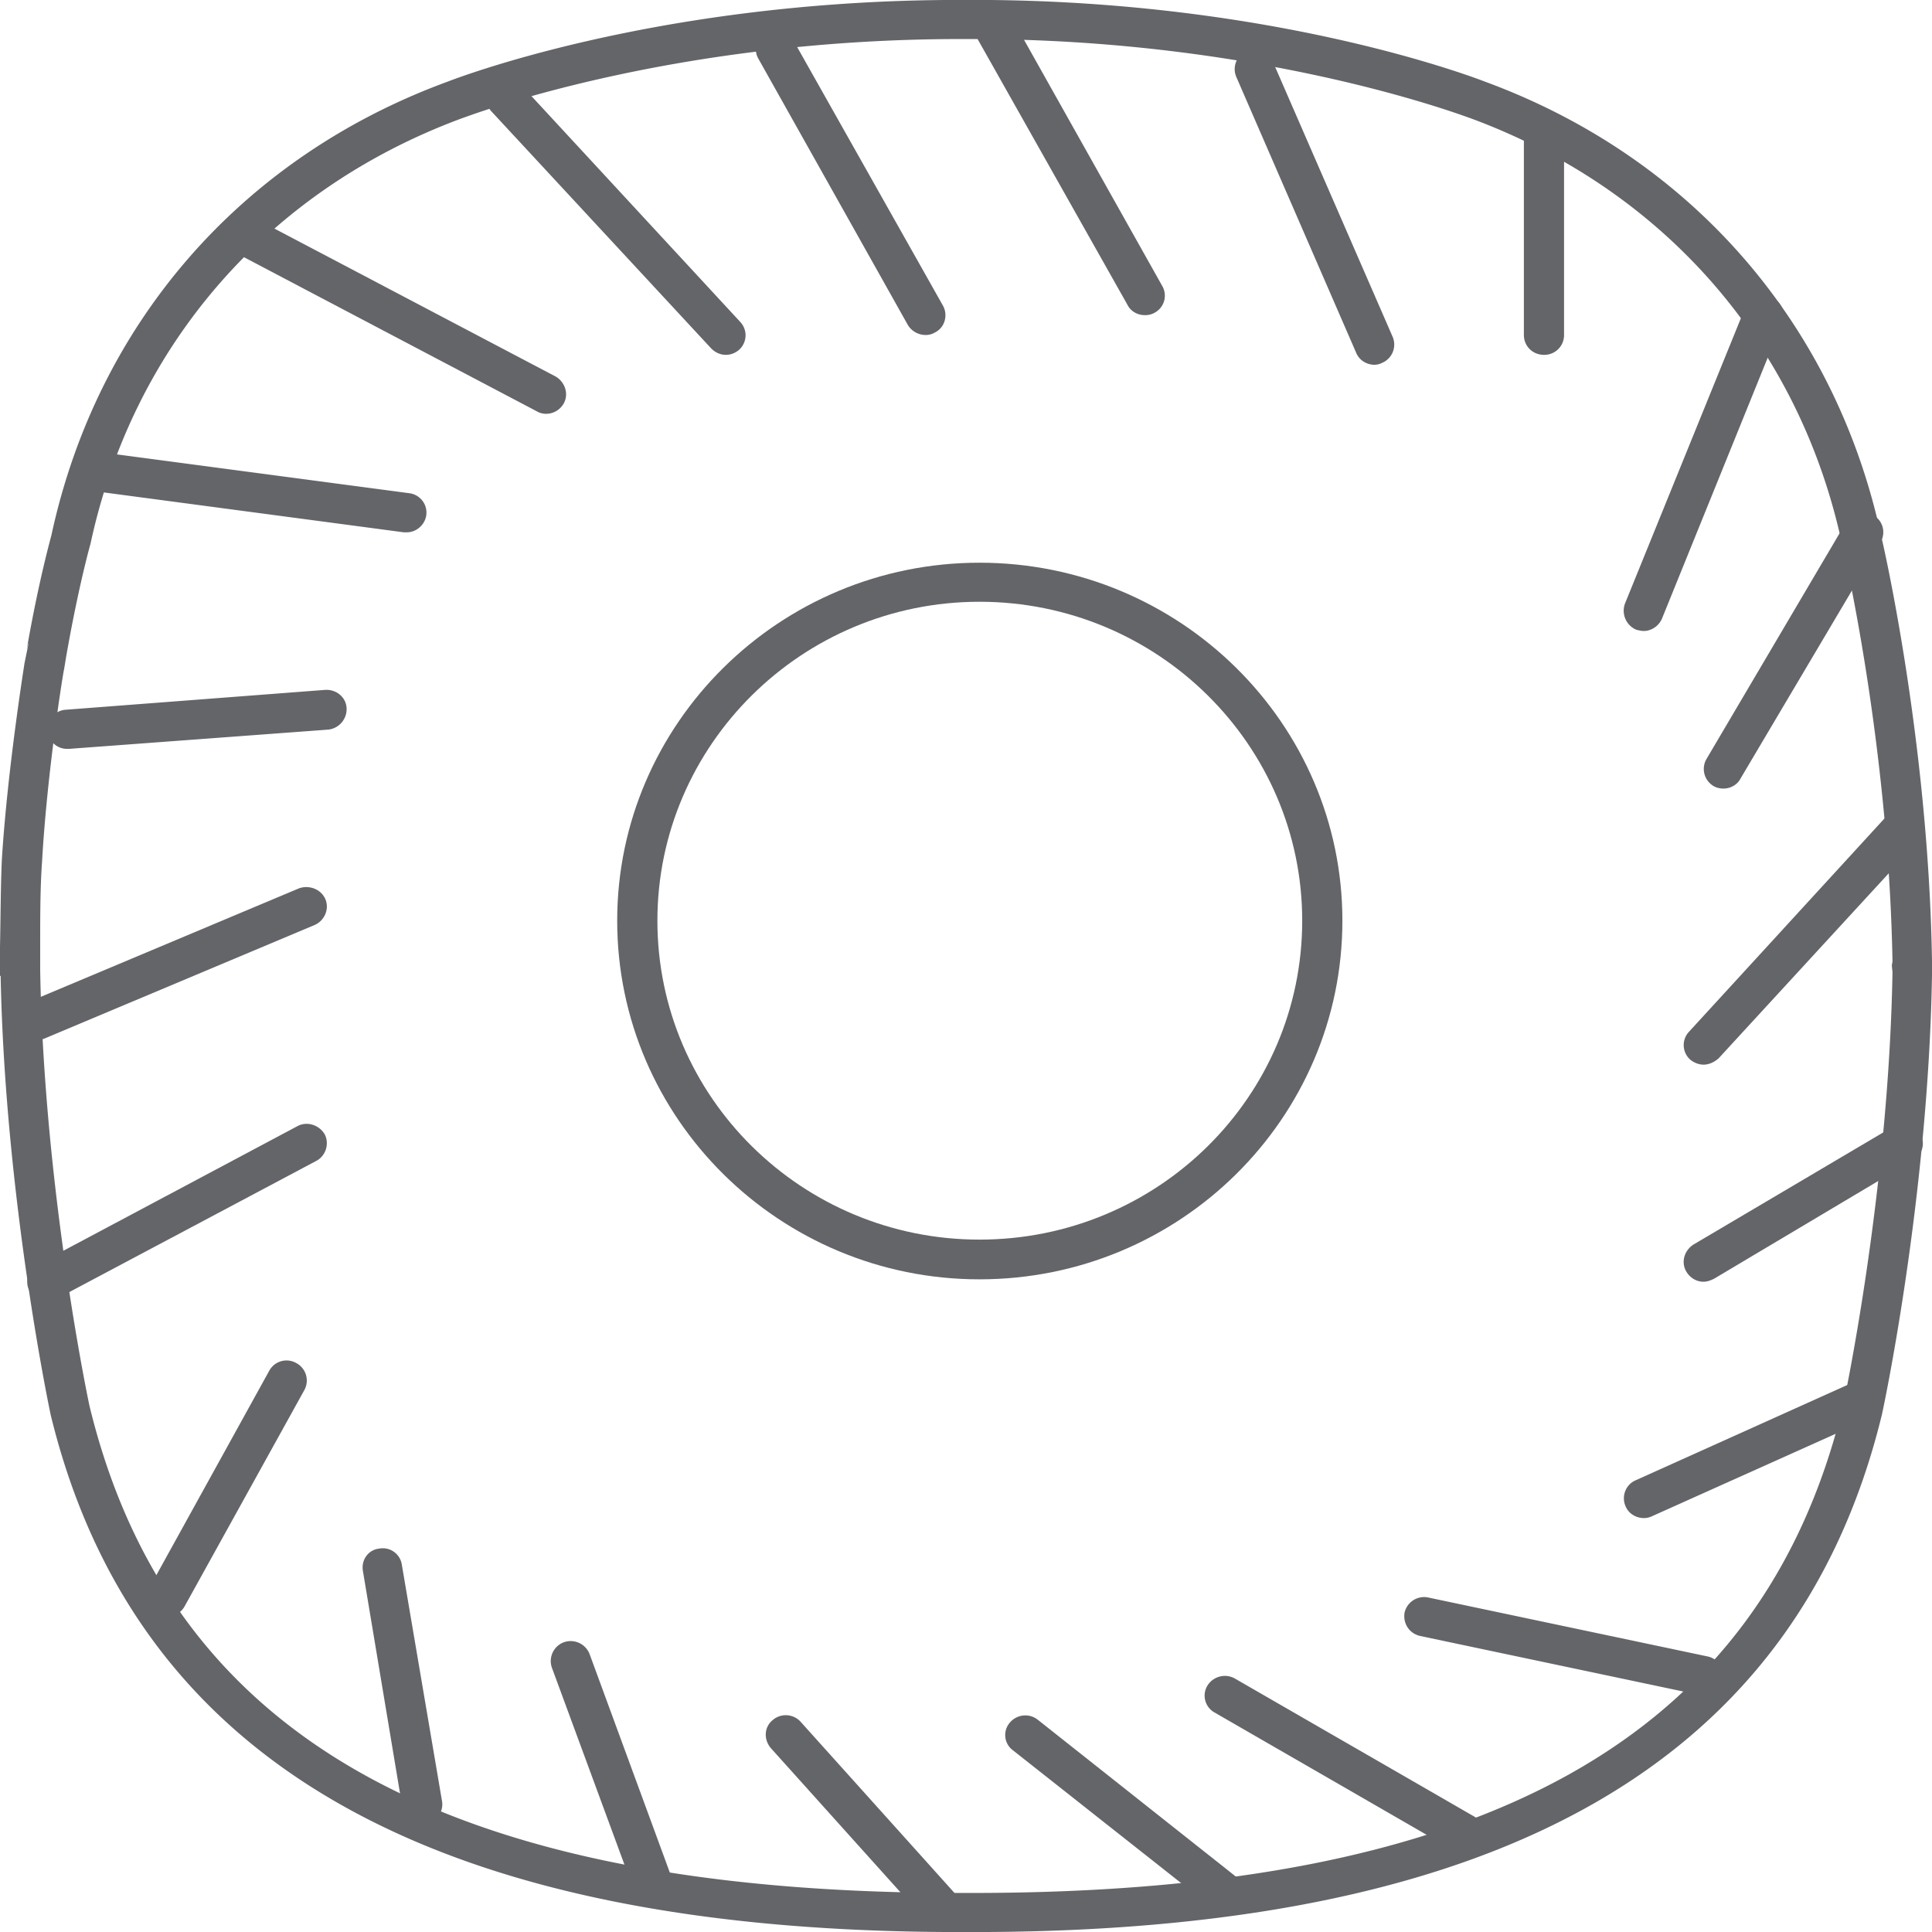
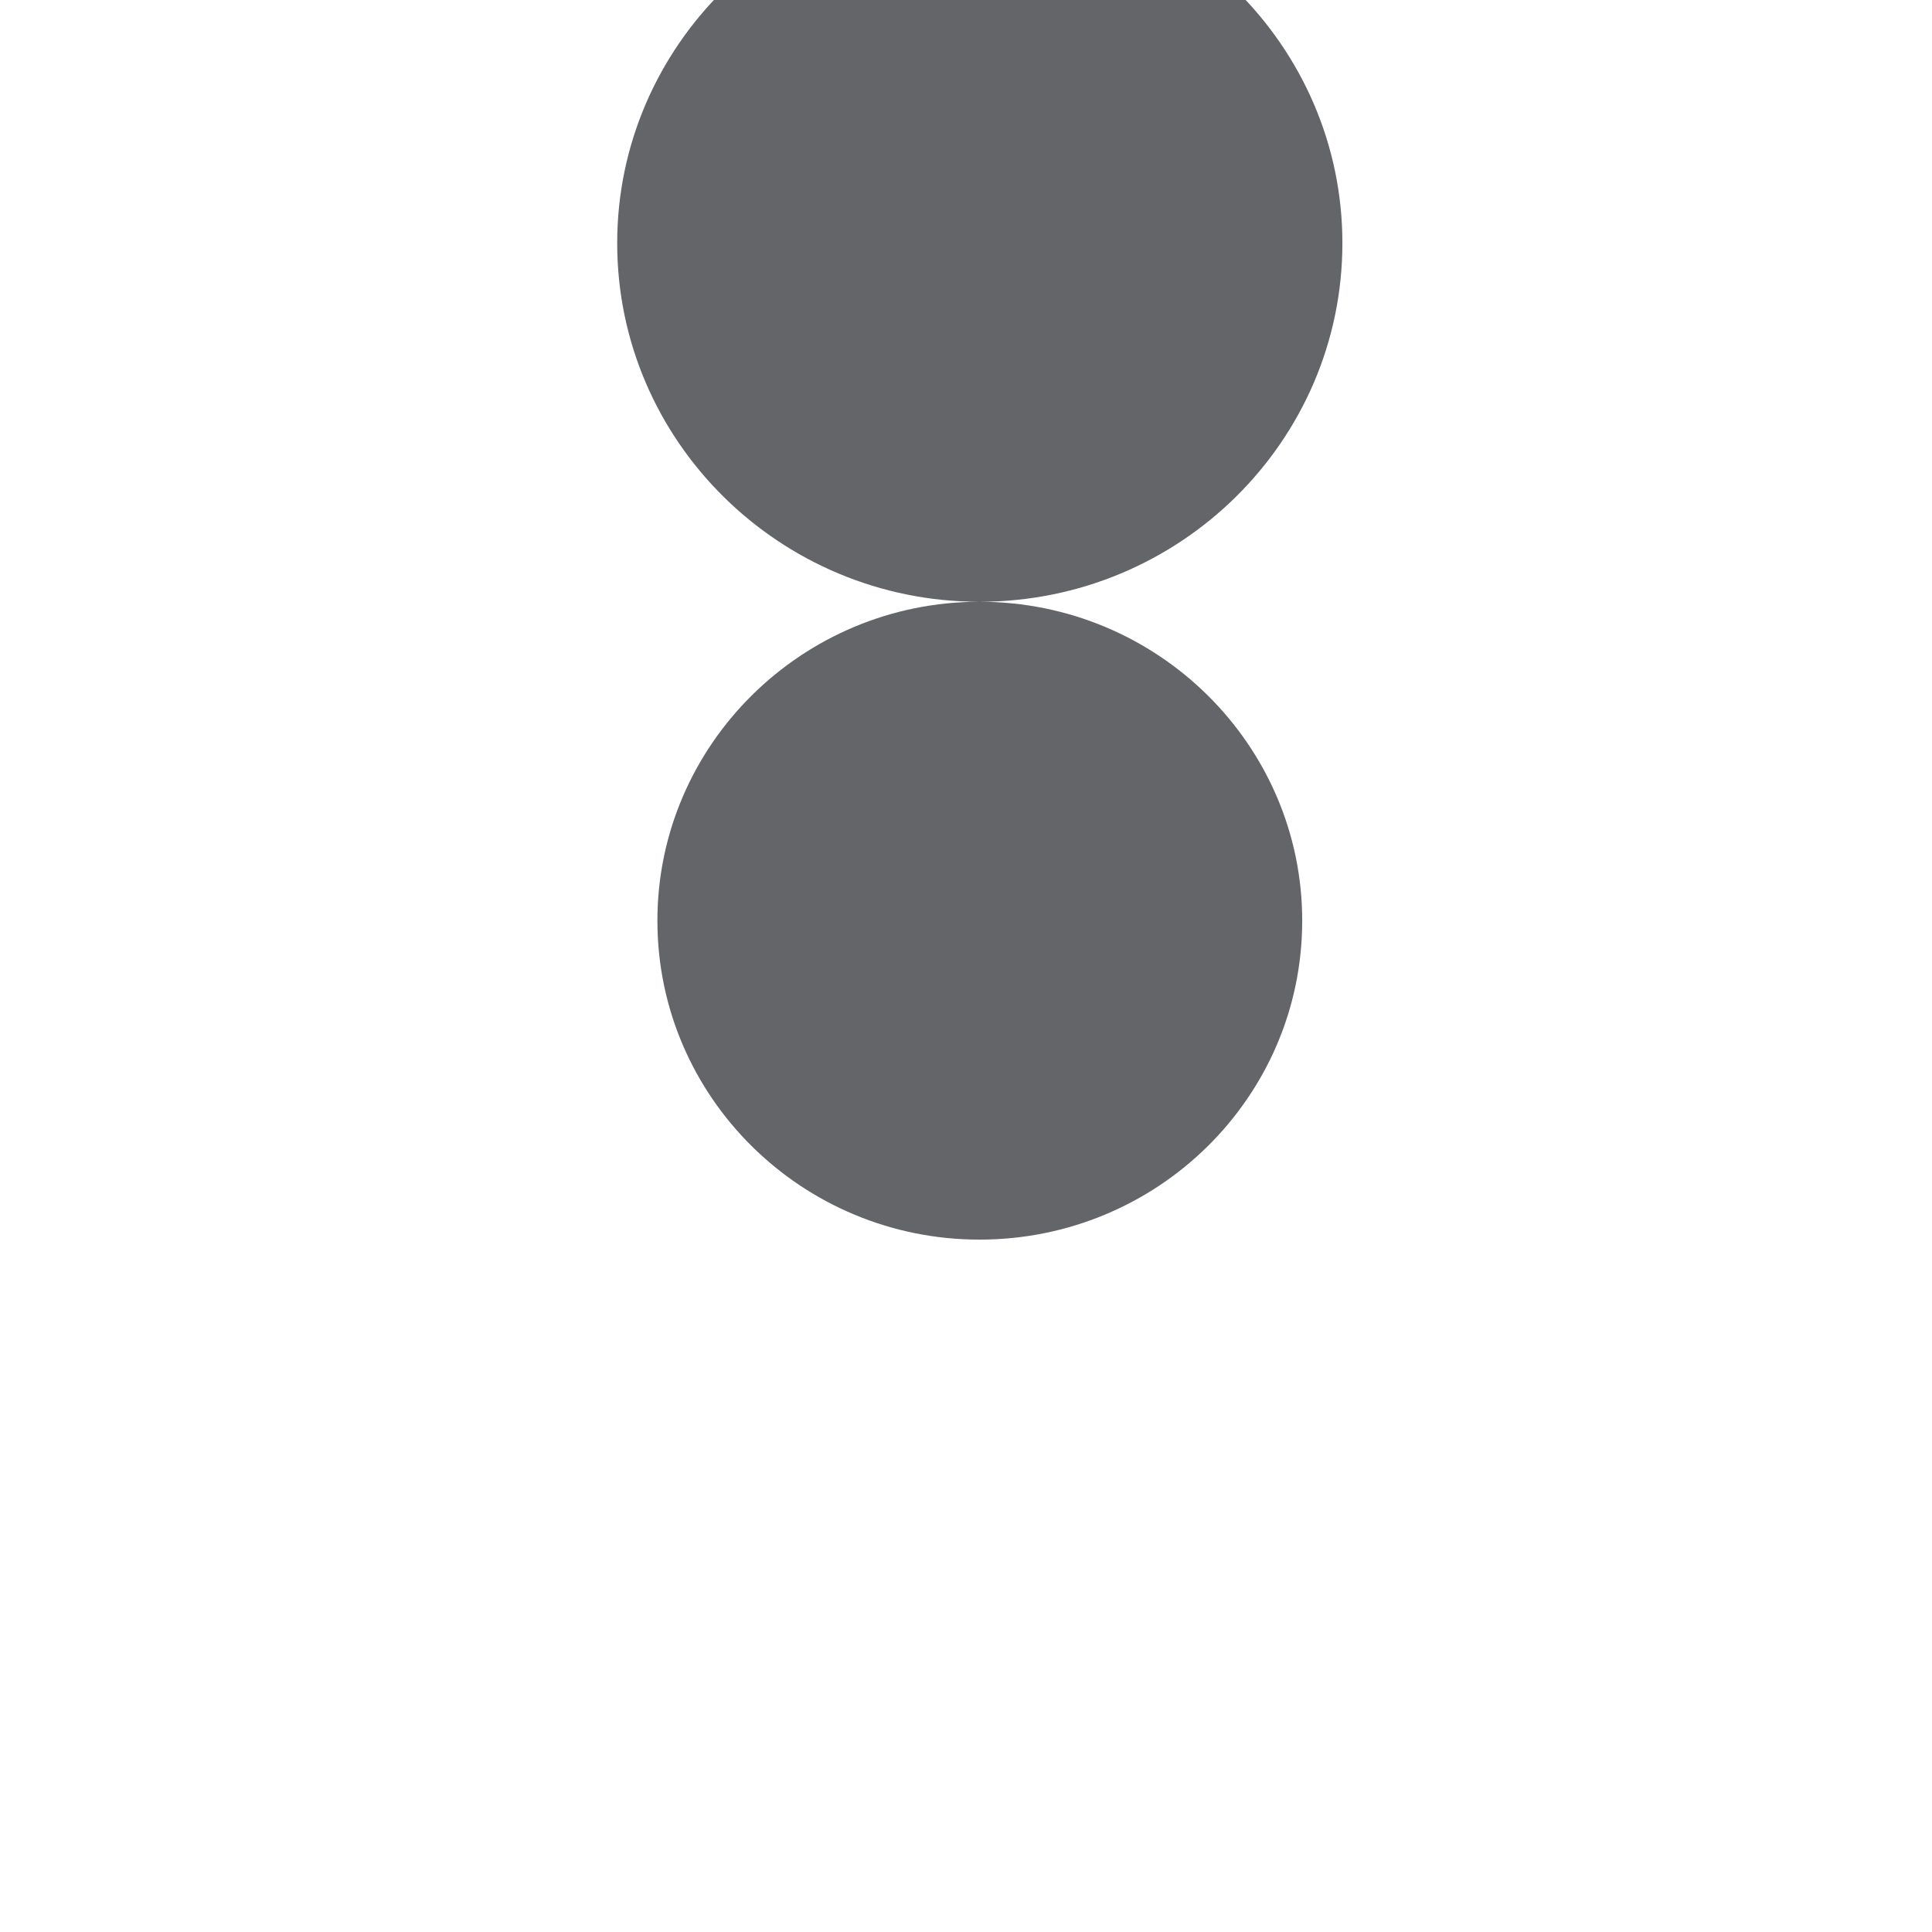
<svg xmlns="http://www.w3.org/2000/svg" version="1.1" x="0" y="0" width="100" height="100" viewBox="0 0 100 100" xml:space="preserve">
  <style>.st0{fill:#646569}</style>
  <switch>
    <g>
-       <path class="st0" d="M50.698 31.147c-9.197 0-16.671 7.42-16.671 16.507 0 9.12 7.474 16.508 16.671 16.508 9.23 0 16.704-7.388 16.704-16.508 0-9.087-7.474-16.507-16.704-16.507zm0 35.071c-10.334 0-18.752-8.319-18.752-18.563 0-10.212 8.418-18.529 18.752-18.529 10.369 0 18.784 8.317 18.784 18.529 0 10.243-8.415 18.563-18.784 18.563z" />
-       <path class="st0" d="M49.431 0h1.691c.163 0 .325.001.486.004C66.547.21 76.474 4.079 76.892 4.237 87.52 8.155 94.995 16.73 97.369 27.746c.031.093 2.438 10.404 2.631 21.962v.772c-.193 11.595-2.569 22.672-2.6 22.769C93.045 91.07 77.899 99.84 51.122 100h-2.21c-26.78-.16-41.923-8.93-46.278-26.722C2.6 73.151.26 62.041.033 50.512H0v-.61-.354-.545c.033-1.542.033-3.147.097-4.527.294-4.722 1.185-10.209 1.171-10.146.38-1.83.115-.71.115-.71.629-3.618 1.257-5.815 1.283-5.939C5.038 16.73 12.48 8.155 23.139 4.237 23.562 4.077 33.702.126 48.911 0h1.561v2.021h-.749c-15.274 0-25.707 4.079-25.837 4.11C13.91 9.824 6.89 17.854 4.681 28.163c-.025.072-.637 2.273-1.26 5.847l-.105.64c-.033.063-.878 5.298-1.139 9.954-.097 1.316-.097 2.889-.097 4.399V50.224c.194 11.399 2.535 22.513 2.567 22.607C8.84 89.978 23.171 97.979 49.723 97.979h.586c26.552 0 40.883-8.001 45.077-25.182.031-.093 2.37-11.046 2.569-22.477l-.035-.354.035-.191c-.199-11.337-2.569-21.484-2.604-21.581-2.209-10.341-9.229-18.37-19.207-22.063-.126-.029-9.995-3.865-24.456-4.099a78.73 78.73 0 00-1.38-.011h-.878" />
-       <path class="st0" d="M71.141 18.88c-.39 0-.779-.225-.941-.609L63.99 3.98a1.024 1.024 0 01.553-1.349.994.994 0 011.333.546l6.208 14.258a1.027 1.027 0 01-.554 1.35.868.868 0 01-.389.095zm-11.374-2.696a1 1 0 00.391-1.381L52.423 1.027c-.294-.482-.912-.674-1.4-.386-.519.256-.683.898-.423 1.38l7.768 13.775c.165.323.521.515.877.515a.968.968 0 00.522-.127zM48.391 17.21c.521-.257.682-.898.422-1.38L41.046 2.054a1.02 1.02 0 00-1.396-.386.988.988 0 00-.391 1.38l7.735 13.779c.194.319.551.512.911.512a.918.918 0 00.486-.129zm-10.14.9a1.01 1.01 0 00.066-1.445L26.974 4.397a1.04 1.04 0 00-1.462-.064 1.01 1.01 0 00-.064 1.446l11.373 12.266c.197.193.457.322.748.322.26 0 .488-.096.682-.257zm-9.067 2.763c.261-.483.065-1.094-.42-1.382l-15.505-8.157c-.486-.256-1.104-.063-1.397.417a1.029 1.029 0 00.424 1.382l15.5 8.157a.923.923 0 00.488.128c.357 0 .715-.193.91-.545zm-7.118 5.779a1.012 1.012 0 00-.878-1.123l-15.5-2.058a1.053 1.053 0 00-1.17.868c-.064.58.323 1.093.911 1.156l15.467 2.057h.163c.488.001.942-.386 1.007-.9zM3.576 38.761l13.421-.997c.552-.063.976-.547.942-1.125-.033-.545-.521-.963-1.104-.931L3.413 36.735c-.585.033-1.008.547-.942 1.092a.995.995 0 001.007.934h.098zM2.374 53.725l13.91-5.847c.518-.224.778-.834.552-1.348-.228-.514-.846-.738-1.366-.547L1.56 51.828c-.521.228-.778.836-.551 1.35.16.387.551.644.941.644.13-.001.292-.033.424-.097zm.584 13.487l13.42-7.128c.489-.26.683-.899.423-1.382-.292-.483-.912-.675-1.396-.418L1.949 65.447a1.024 1.024 0 00-.422 1.378c.195.32.553.514.943.514a.92.92 0 00.488-.127zm77.997-49.873V7.127c0-.546-.454-.996-1.038-.996-.586 0-1.041.449-1.041.996v10.212c0 .578.455 1.028 1.041 1.028a1.02 1.02 0 001.038-1.028zm9.132 22.962l7.249-12.234a1.016 1.016 0 00-.391-1.414 1.056 1.056 0 00-1.396.386l-7.214 12.234a1.026 1.026 0 00.356 1.411c.163.099.358.132.521.132.352-.001.714-.194.875-.515zm-4.062-8.285l6.207-15.319a.978.978 0 00-.583-1.316c-.521-.224-1.105.033-1.334.58l-6.208 15.284a1.07 1.07 0 00.586 1.35c.129.03.261.065.391.065.39-.001.781-.26.941-.644zm2.926 22.768l10.333-11.239a1.04 1.04 0 00-.1-1.446 1.036 1.036 0 00-1.46.064L87.422 53.404a1.007 1.007 0 00.065 1.443c.195.162.455.259.683.259.293 0 .552-.128.781-.322zm-.229 11.402l10.304-6.135a.995.995 0 00.356-1.382 1.02 1.02 0 00-1.398-.354l-10.333 6.104c-.488.321-.651.93-.359 1.413.196.316.521.51.879.51.194 0 .356-.062.551-.156zm-3.217 12.295l11.375-5.106a.982.982 0 00.488-1.349c-.229-.512-.847-.736-1.365-.512L84.66 76.62c-.52.226-.747.833-.52 1.347.162.387.552.608.942.608a.952.952 0 00.423-.094zm3.671 8.482a1.024 1.024 0 00-.778-1.223l-14.461-3.051a1.037 1.037 0 00-1.235.771c-.097.545.226 1.09.812 1.219l14.462 3.053a.403.403 0 00.195.033c.487.001.909-.321 1.005-.802zm-12.509 8.442a.997.997 0 00-.359-1.38l-12.416-7.159a1.062 1.062 0 00-1.397.383.999.999 0 00.357 1.382l12.416 7.161a.956.956 0 00.52.129c.357 0 .681-.193.879-.516zm-12.481 3.213a1.013 1.013 0 00-.163-1.443l-10.302-8.157a1.043 1.043 0 00-1.461.156.98.98 0 00.163 1.417l10.333 8.156c.164.157.424.223.618.223.325 0 .616-.126.812-.352zm-14.56 1.125c.424-.356.455-1.03.064-1.446l-8.254-9.183a1.037 1.037 0 00-1.462-.065c-.422.355-.456.995-.065 1.445l8.256 9.183c.194.227.484.323.78.323a.964.964 0 00.681-.257zm-15.599-1.604a.988.988 0 00.618-1.285l-4.128-11.24a1.05 1.05 0 00-1.332-.611 1.038 1.038 0 00-.619 1.317l4.129 11.207c.163.419.554.676.974.676.13-.001.227-.001.358-.064zM22.034 94.41c.554-.095.944-.64.844-1.188L20.799 80.99a.995.995 0 00-1.169-.835c-.585.062-.942.608-.846 1.157l2.047 12.268c.097.478.521.831 1.008.831l.195-.001zM9.556 83.142l6.207-11.21a1.025 1.025 0 00-.423-1.378 1.018 1.018 0 00-1.397.383L7.735 82.178c-.26.481-.066 1.092.422 1.38a.918.918 0 00.487.127c.357 0 .716-.194.912-.543z" />
+       <path class="st0" d="M50.698 31.147c-9.197 0-16.671 7.42-16.671 16.507 0 9.12 7.474 16.508 16.671 16.508 9.23 0 16.704-7.388 16.704-16.508 0-9.087-7.474-16.507-16.704-16.507zc-10.334 0-18.752-8.319-18.752-18.563 0-10.212 8.418-18.529 18.752-18.529 10.369 0 18.784 8.317 18.784 18.529 0 10.243-8.415 18.563-18.784 18.563z" />
    </g>
  </switch>
</svg>